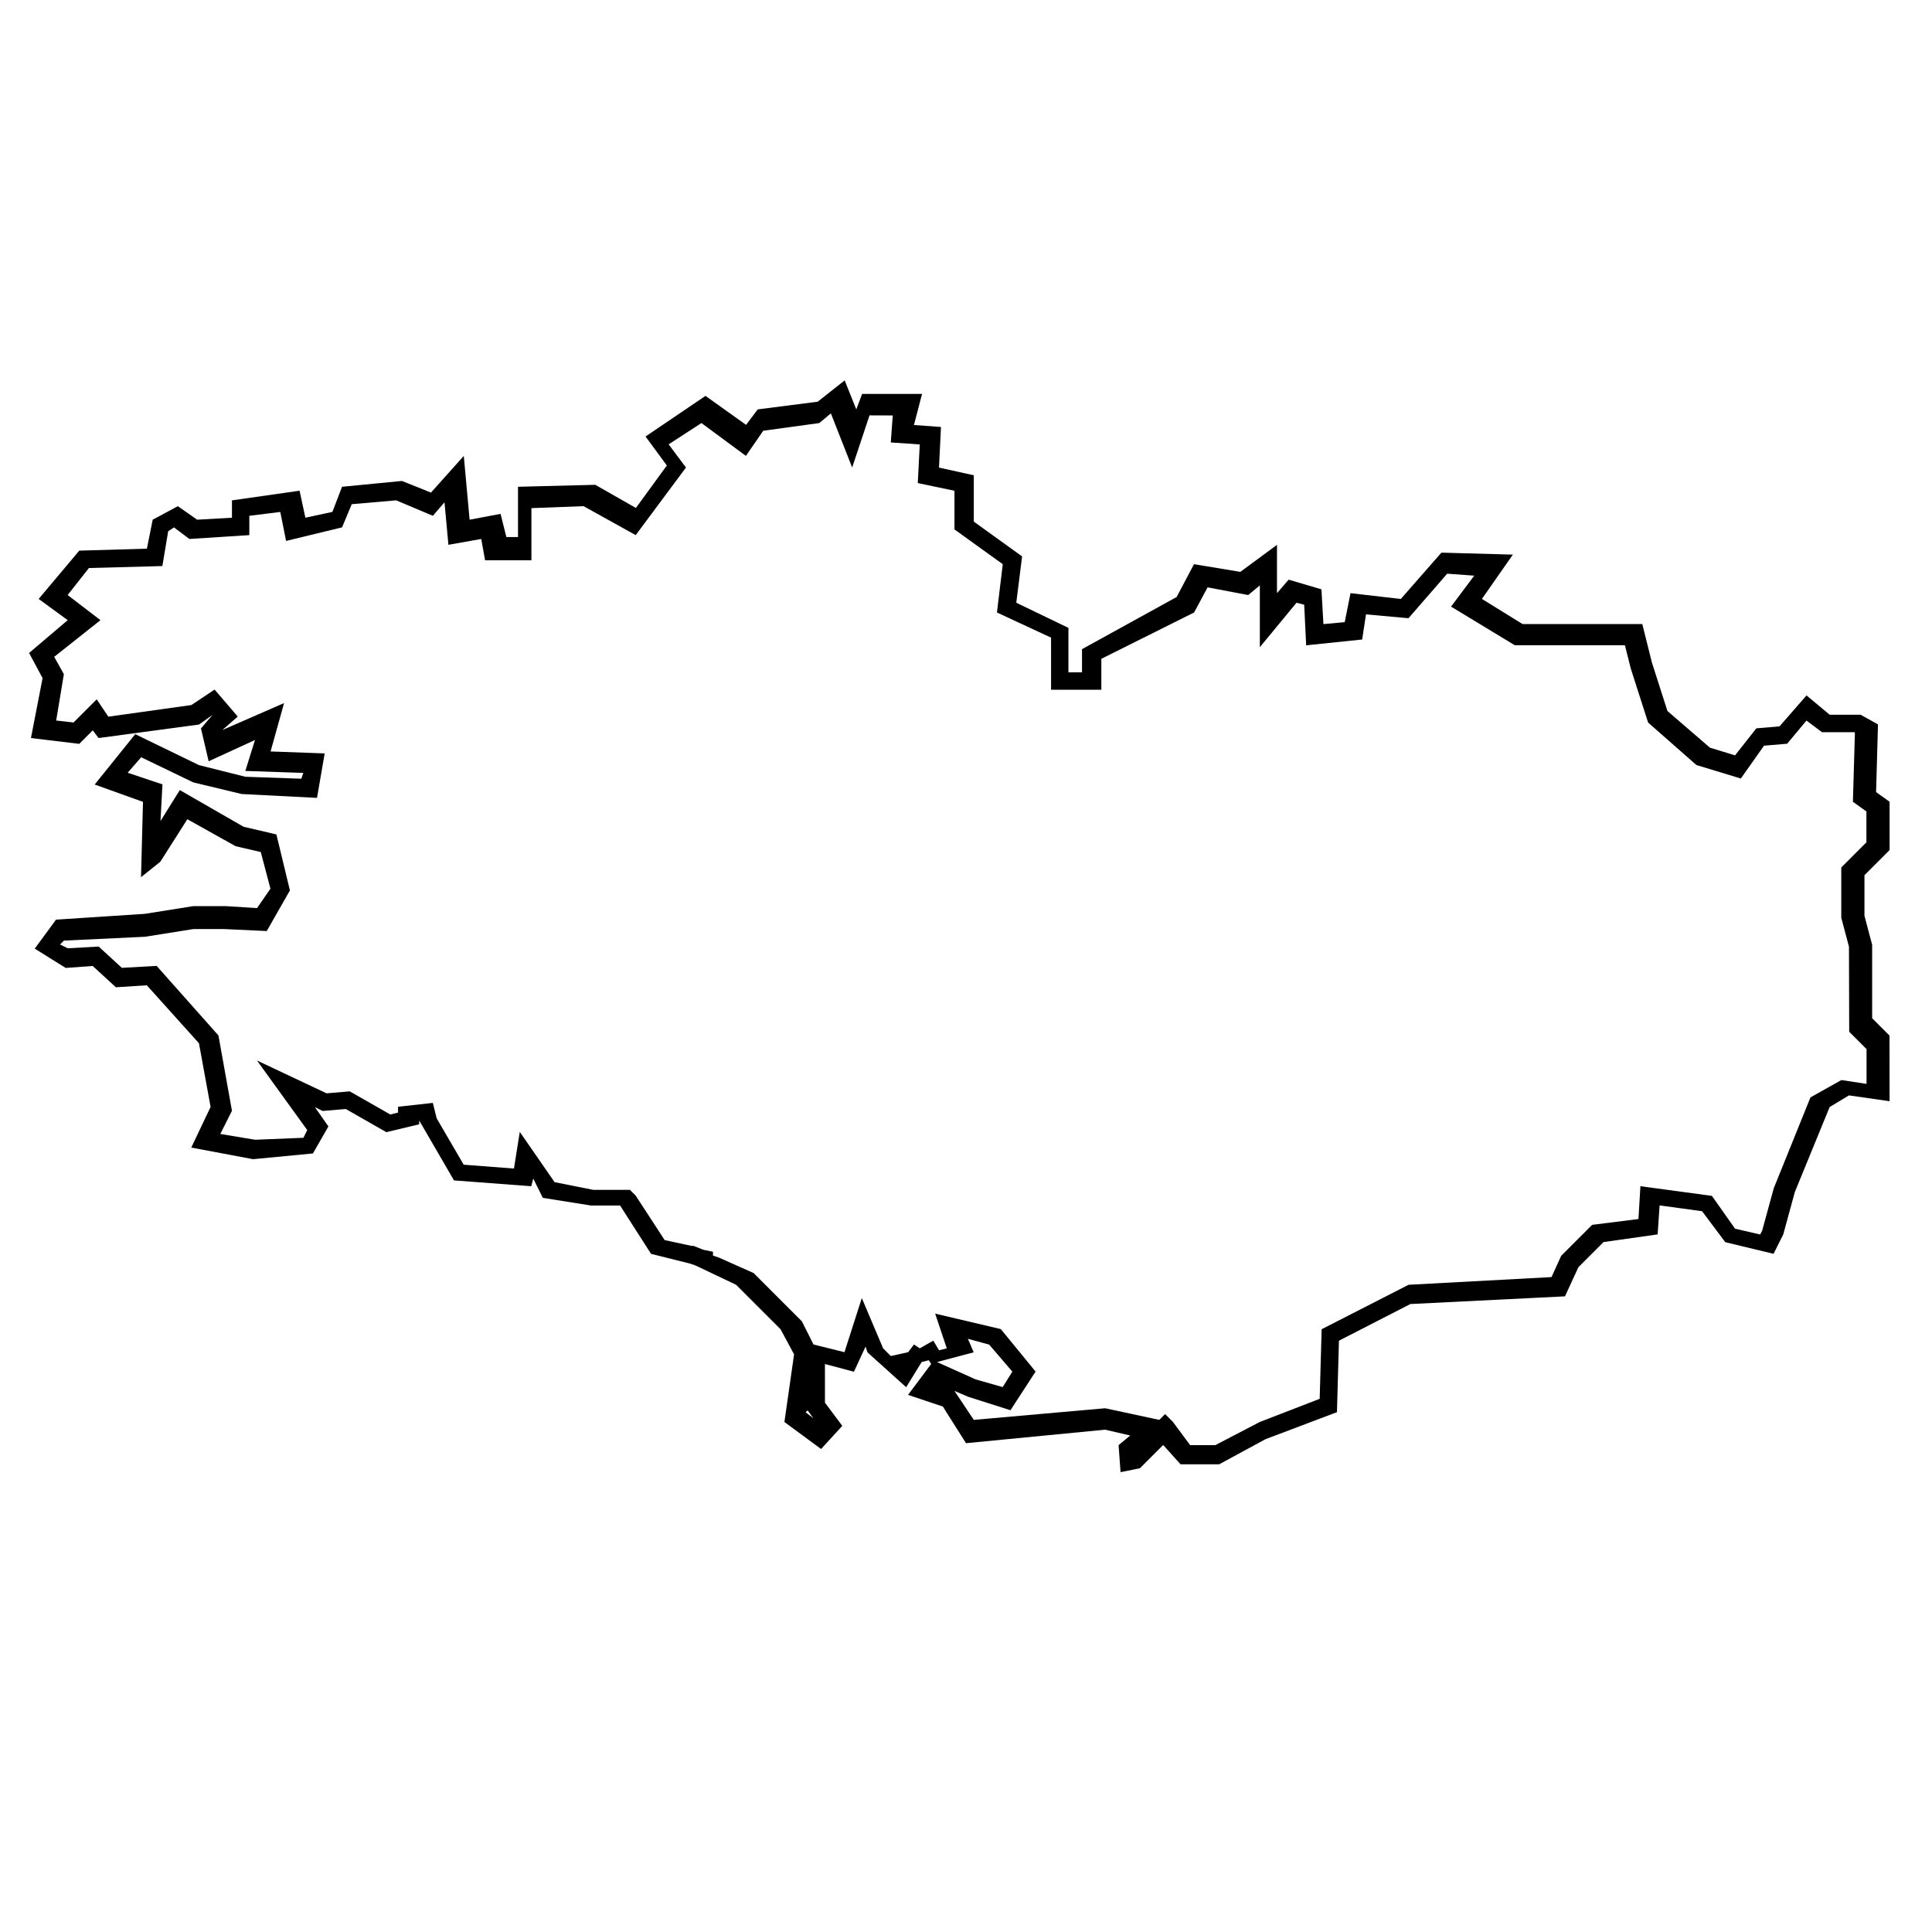
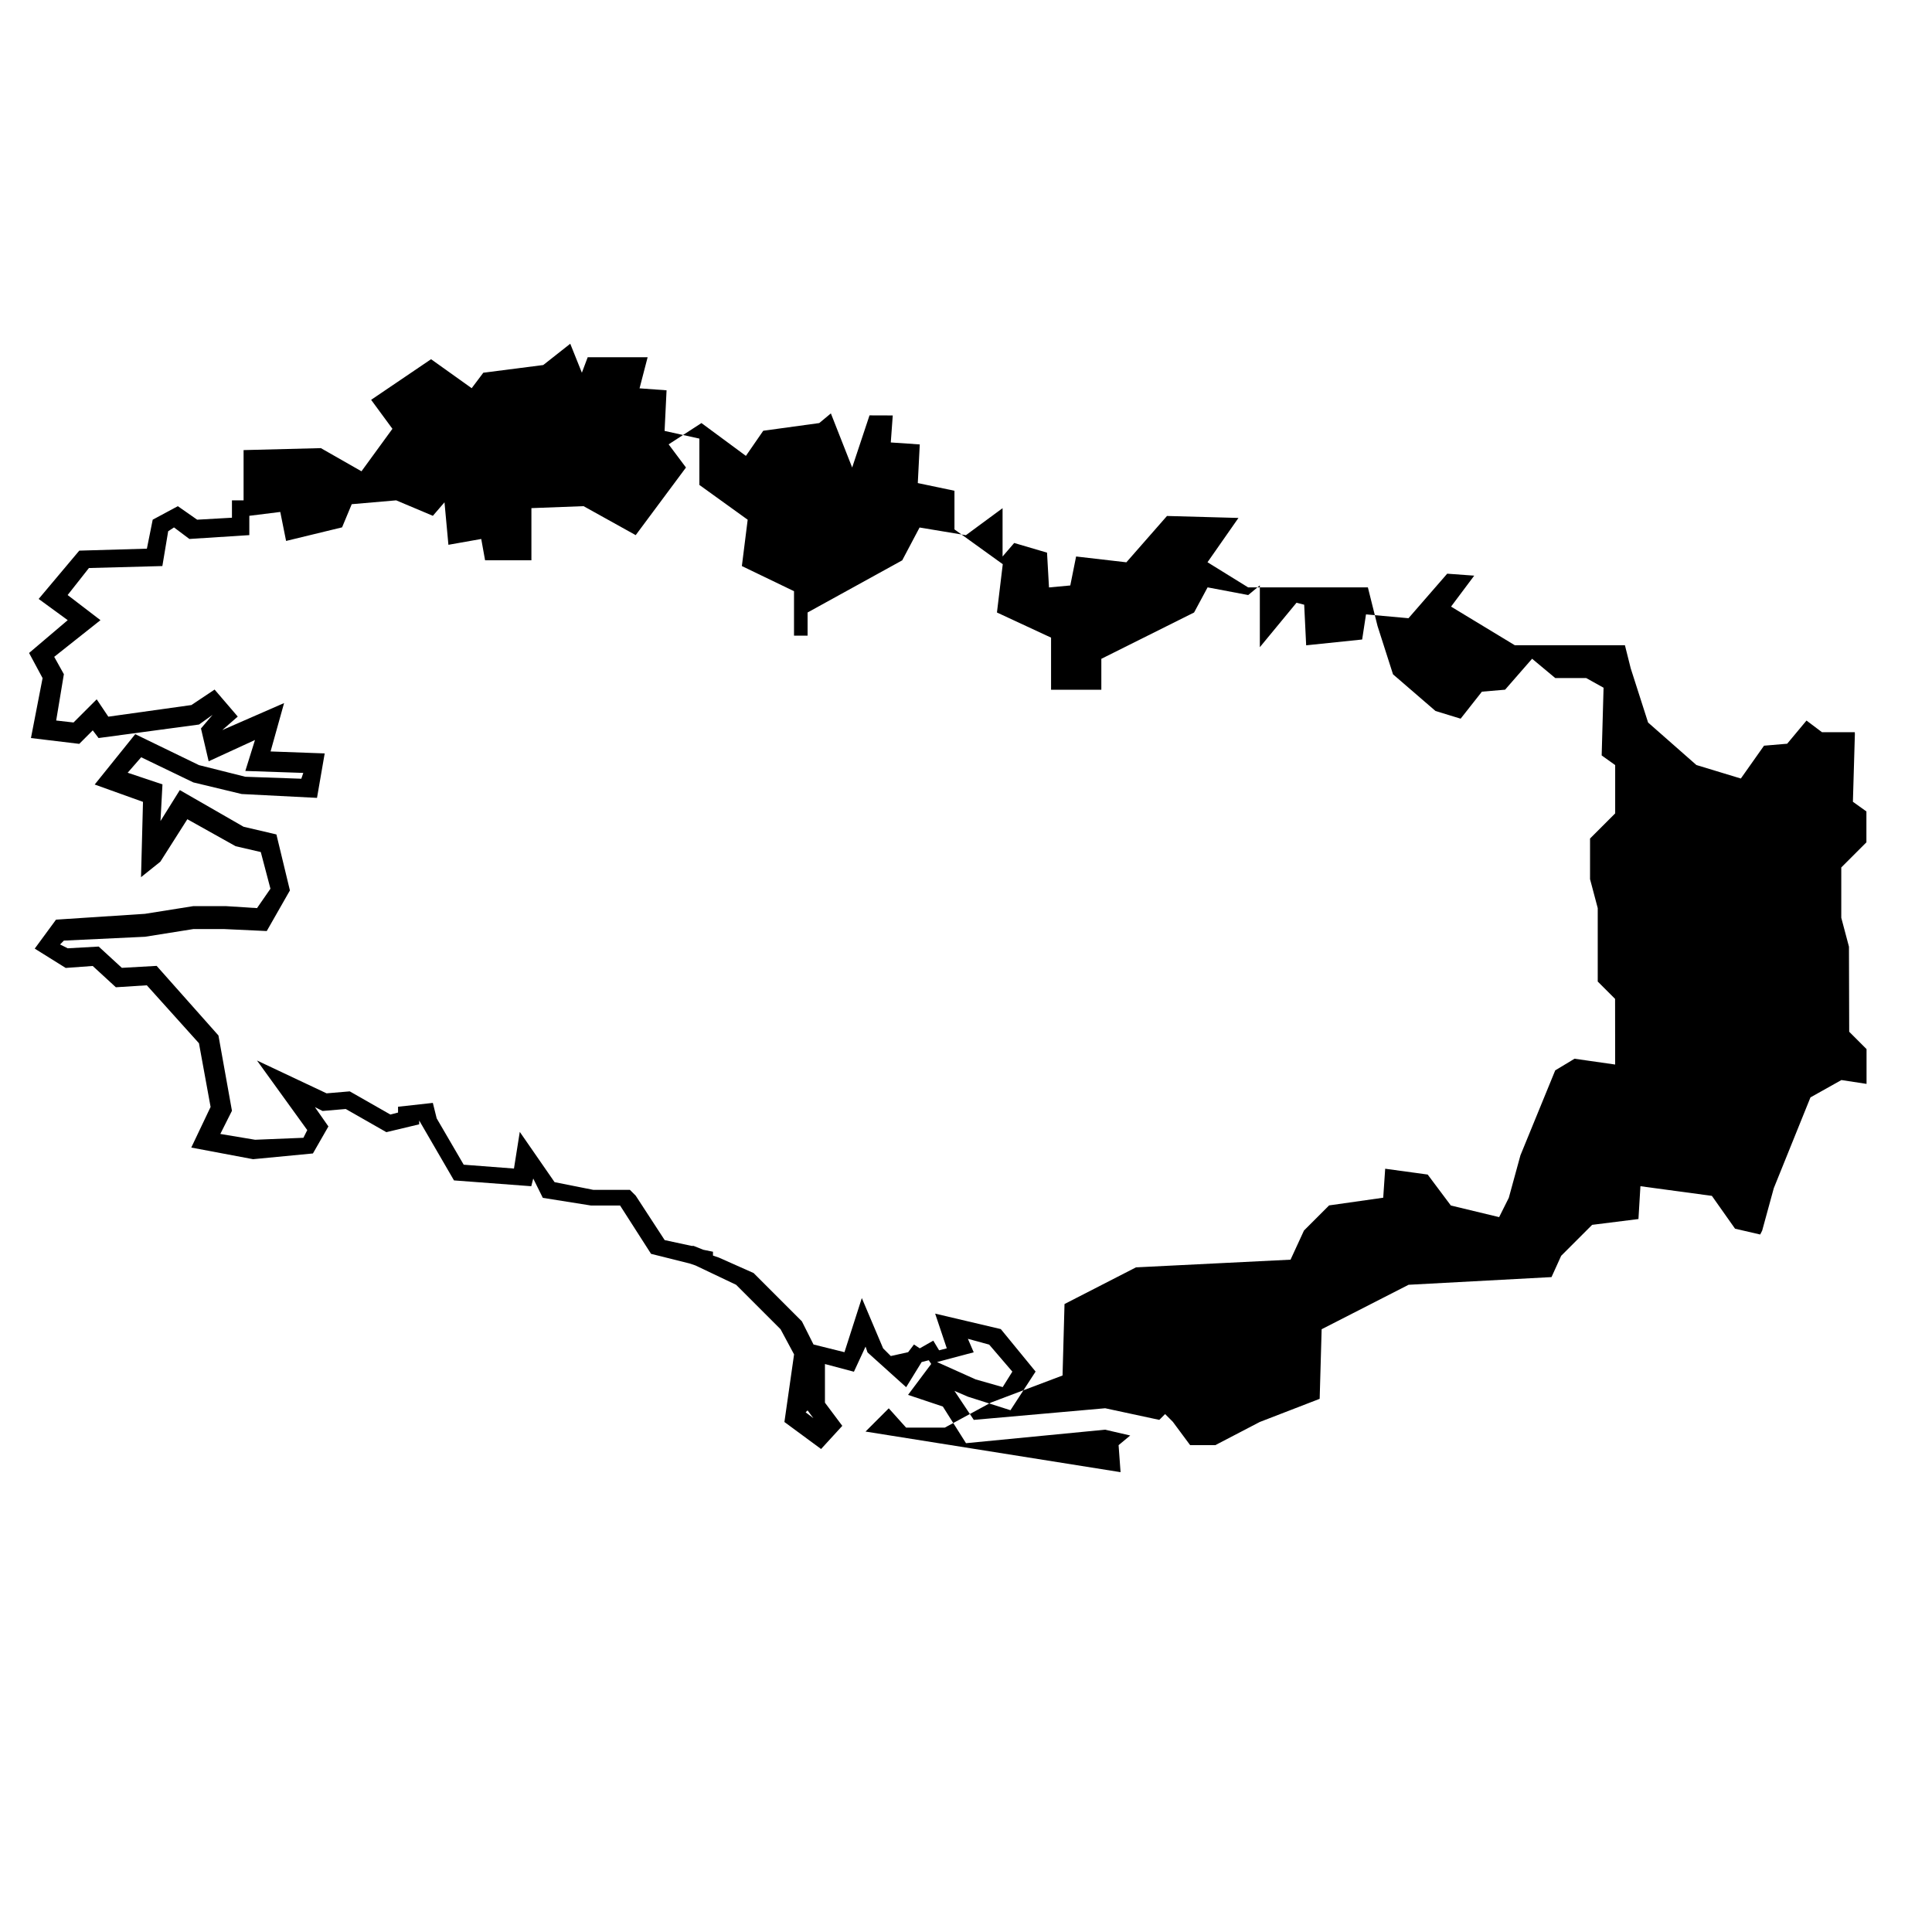
<svg xmlns="http://www.w3.org/2000/svg" width="100pt" height="100pt" viewBox="0 0 100 100">
-   <path d="m58 76.199-0.102-1.398 0.602-0.5-1.301-0.301-7.199 0.699-1.199-1.898-1.801-0.602 1.199-1.602-0.199-0.301 0.102 0.102-0.398 0.102-0.801 1.301-2-1.801-0.102-0.301-0.602 1.301-1.5-0.398v2l0.898 1.199-1.098 1.199-1.898-1.398 0.5-3.5-0.699-1.301-2.301-2.301-2.102-1-0.301-0.102-2-0.5-1.602-2.5h-1.5l-2.5-0.398-0.496-1-0.102 0.398-4-0.301-1.801-3.102v0.199l-1.699 0.406-2.102-1.199-1.199 0.102-0.398-0.199 0.699 1-0.801 1.398-3.098 0.297-3.199-0.602 1-2.102-0.602-3.297-2.699-3-1.602 0.102-1.199-1.102-1.398 0.102-1.602-1 1.102-1.5 4.602-0.301 2.5-0.398h1.699l1.602 0.102 0.695-1.004-0.5-1.898-1.301-0.301-2.5-1.398-1.398 2.199-1 0.801 0.102-3.898-2.5-0.898 2.098-2.606 3.301 1.602 2.398 0.602 2.898 0.102 0.102-0.301-3-0.102 0.5-1.602-2.398 1.102-0.398-1.699 0.598-0.703-0.699 0.5-5.199 0.699-0.301-0.398-0.699 0.699-2.5-0.301 0.602-3.102-0.699-1.301 2-1.699-1.504-1.098 2.102-2.5 3.5-0.102 0.301-1.5 1.301-0.699 1 0.699 1.801-0.102v-0.898l3.5-0.5 0.301 1.398 1.398-0.301 0.5-1.301 3.102-0.301 1.5 0.602 1.699-1.898 0.301 3.301 1.602-0.301 0.301 1.199h0.602v-2.602l4-0.102 2.102 1.199 1.602-2.199-1.102-1.5 3.102-2.102 2.102 1.5 0.602-0.801 3.102-0.398 1.398-1.102 0.602 1.5 0.301-0.801h3.102l-0.418 1.609 1.398 0.102-0.102 2.102 1.801 0.398v2.398l2.5 1.801-0.301 2.398 2.699 1.301v2.301h0.703v-1.199l4.898-2.699 0.898-1.699 2.398 0.398 1.898-1.398v2.5l0.602-0.699 1.699 0.5 0.102 1.801 1.102-0.102 0.301-1.5 2.602 0.301 2.102-2.398 3.699 0.102-1.602 2.293 2.102 1.301h6.199l0.5 2 0.801 2.5 2.199 1.898 1.301 0.398 1.102-1.398 1.199-0.102 1.398-1.602 1.199 1h1.602l0.898 0.5-0.098 3.504 0.699 0.5v2.5l-1.301 1.301v2.102l0.398 1.5v3.801l0.898 0.898 0.004 3.398-2.102-0.301-1 0.602-1.801 4.398-0.602 2.199-0.5 1-2.5-0.602-1.199-1.602-2.199-0.301-0.102 1.5-2.801 0.398-1.301 1.301-0.695 1.508-8 0.398-3.699 1.898-0.102 3.699-3.699 1.398-2.398 1.301h-2l-0.898-1-1.203 1.203zm3.602-1.398h1.301l2.301-1.199 3.102-1.199 0.102-3.602 4.5-2.301 7.398-0.398 0.5-1.102 1.602-1.602 2.398-0.301 0.102-1.699 3.699 0.5 1.199 1.699 1.301 0.301 0.102-0.199 0.602-2.199 1.898-4.699 1.602-0.898 1.301 0.199v-1.801l-0.898-0.898-0.012-4.402-0.398-1.5v-2.602l1.301-1.301v-1.598l-0.699-0.5 0.102-3.5-0.004-0.102h-1.699l-0.801-0.602-1 1.199-1.199 0.102-1.199 1.699-2.301-0.699-2.5-2.199-0.898-2.801-0.301-1.199h-5.699l-3.301-2 1.199-1.602-1.398-0.102-2.004 2.305-2.199-0.199-0.199 1.301-2.898 0.301-0.102-2.102-0.398-0.102-1.898 2.301v-3.199l-0.602 0.5-2.102-0.398-0.699 1.301-4.801 2.398v1.602h-2.602v-2.699l-2.801-1.301 0.301-2.5-2.5-1.801v-2l-1.898-0.398 0.102-2-1.5-0.102 0.102-1.398-1.203-0.004-0.898 2.699-1.102-2.801-0.602 0.5-2.898 0.398-0.898 1.301-2.301-1.699-1.699 1.102 0.898 1.199-2.602 3.5-2.699-1.5-2.699 0.102v2.699h-2.398l-0.199-1.102-1.699 0.301-0.203-2.199-0.602 0.699-1.898-0.801-2.301 0.199-0.5 1.199-2.898 0.703-0.301-1.5-1.602 0.199v1l-3.102 0.199-0.797-0.598-0.301 0.199-0.301 1.801-3.801 0.102-1.102 1.398 1.699 1.301-2.394 1.898 0.5 0.898-0.398 2.398 0.898 0.102 1.199-1.199 0.602 0.898 4.301-0.602 1.199-0.801 1.199 1.398-0.801 0.699 3.199-1.398-0.699 2.504 2.801 0.102-0.398 2.301-3.898-0.199-2.504-0.602-2.699-1.301-0.699 0.801 1.801 0.602-0.102 1.898 1-1.602 3.301 1.898 1.699 0.398 0.699 2.898-1.199 2.102-2.199-0.102h-1.602l-2.5 0.398-4.199 0.199-0.199 0.199 0.398 0.199 1.602-0.09 1.199 1.102 1.801-0.102 3.199 3.602 0.699 3.898-0.602 1.199 1.801 0.301 2.5-0.102 0.199-0.398-2.602-3.602 3.602 1.699 1.199-0.102 2.102 1.199 0.398-0.102v-0.301l1.801-0.199 0.199 0.801 1.398 2.398 2.602 0.199 0.301-1.898 1.801 2.602 2 0.398h1.898l0.301 0.301 1.5 2.301 1.398 0.301h0.102l0.5 0.199 0.5 0.102v0.199l0.301 0.102 1.801 0.801 2.5 2.5 0.602 1.199 1.602 0.398 0.898-2.801 1.102 2.602 0.398 0.398 0.898-0.199 0.301-0.398 0.301 0.199 0.699-0.398 0.301 0.5 0.398-0.102-0.602-1.797 3.398 0.801 1.801 2.199-1.301 2-2.199-0.699-0.699-0.301 1 1.5 6.801-0.602 2.801 0.602 0.301-0.301 0.398 0.398zm-19.902-1.699 0.398 0.301-0.297-0.402zm6.801-2.602 2 0.898 1.398 0.398 0.5-0.801-1.199-1.398-1.102-0.301 0.301 0.699zm0 1.102z" />
+   <path d="m58 76.199-0.102-1.398 0.602-0.5-1.301-0.301-7.199 0.699-1.199-1.898-1.801-0.602 1.199-1.602-0.199-0.301 0.102 0.102-0.398 0.102-0.801 1.301-2-1.801-0.102-0.301-0.602 1.301-1.5-0.398v2l0.898 1.199-1.098 1.199-1.898-1.398 0.5-3.5-0.699-1.301-2.301-2.301-2.102-1-0.301-0.102-2-0.5-1.602-2.5h-1.5l-2.5-0.398-0.496-1-0.102 0.398-4-0.301-1.801-3.102v0.199l-1.699 0.406-2.102-1.199-1.199 0.102-0.398-0.199 0.699 1-0.801 1.398-3.098 0.297-3.199-0.602 1-2.102-0.602-3.297-2.699-3-1.602 0.102-1.199-1.102-1.398 0.102-1.602-1 1.102-1.5 4.602-0.301 2.5-0.398h1.699l1.602 0.102 0.695-1.004-0.5-1.898-1.301-0.301-2.5-1.398-1.398 2.199-1 0.801 0.102-3.898-2.5-0.898 2.098-2.606 3.301 1.602 2.398 0.602 2.898 0.102 0.102-0.301-3-0.102 0.5-1.602-2.398 1.102-0.398-1.699 0.598-0.703-0.699 0.5-5.199 0.699-0.301-0.398-0.699 0.699-2.5-0.301 0.602-3.102-0.699-1.301 2-1.699-1.504-1.098 2.102-2.5 3.5-0.102 0.301-1.5 1.301-0.699 1 0.699 1.801-0.102v-0.898h0.602v-2.602l4-0.102 2.102 1.199 1.602-2.199-1.102-1.5 3.102-2.102 2.102 1.5 0.602-0.801 3.102-0.398 1.398-1.102 0.602 1.5 0.301-0.801h3.102l-0.418 1.609 1.398 0.102-0.102 2.102 1.801 0.398v2.398l2.5 1.801-0.301 2.398 2.699 1.301v2.301h0.703v-1.199l4.898-2.699 0.898-1.699 2.398 0.398 1.898-1.398v2.5l0.602-0.699 1.699 0.5 0.102 1.801 1.102-0.102 0.301-1.5 2.602 0.301 2.102-2.398 3.699 0.102-1.602 2.293 2.102 1.301h6.199l0.5 2 0.801 2.5 2.199 1.898 1.301 0.398 1.102-1.398 1.199-0.102 1.398-1.602 1.199 1h1.602l0.898 0.5-0.098 3.504 0.699 0.5v2.5l-1.301 1.301v2.102l0.398 1.5v3.801l0.898 0.898 0.004 3.398-2.102-0.301-1 0.602-1.801 4.398-0.602 2.199-0.5 1-2.5-0.602-1.199-1.602-2.199-0.301-0.102 1.5-2.801 0.398-1.301 1.301-0.695 1.508-8 0.398-3.699 1.898-0.102 3.699-3.699 1.398-2.398 1.301h-2l-0.898-1-1.203 1.203zm3.602-1.398h1.301l2.301-1.199 3.102-1.199 0.102-3.602 4.5-2.301 7.398-0.398 0.5-1.102 1.602-1.602 2.398-0.301 0.102-1.699 3.699 0.5 1.199 1.699 1.301 0.301 0.102-0.199 0.602-2.199 1.898-4.699 1.602-0.898 1.301 0.199v-1.801l-0.898-0.898-0.012-4.402-0.398-1.5v-2.602l1.301-1.301v-1.598l-0.699-0.5 0.102-3.5-0.004-0.102h-1.699l-0.801-0.602-1 1.199-1.199 0.102-1.199 1.699-2.301-0.699-2.5-2.199-0.898-2.801-0.301-1.199h-5.699l-3.301-2 1.199-1.602-1.398-0.102-2.004 2.305-2.199-0.199-0.199 1.301-2.898 0.301-0.102-2.102-0.398-0.102-1.898 2.301v-3.199l-0.602 0.5-2.102-0.398-0.699 1.301-4.801 2.398v1.602h-2.602v-2.699l-2.801-1.301 0.301-2.5-2.5-1.801v-2l-1.898-0.398 0.102-2-1.5-0.102 0.102-1.398-1.203-0.004-0.898 2.699-1.102-2.801-0.602 0.5-2.898 0.398-0.898 1.301-2.301-1.699-1.699 1.102 0.898 1.199-2.602 3.5-2.699-1.5-2.699 0.102v2.699h-2.398l-0.199-1.102-1.699 0.301-0.203-2.199-0.602 0.699-1.898-0.801-2.301 0.199-0.5 1.199-2.898 0.703-0.301-1.5-1.602 0.199v1l-3.102 0.199-0.797-0.598-0.301 0.199-0.301 1.801-3.801 0.102-1.102 1.398 1.699 1.301-2.394 1.898 0.5 0.898-0.398 2.398 0.898 0.102 1.199-1.199 0.602 0.898 4.301-0.602 1.199-0.801 1.199 1.398-0.801 0.699 3.199-1.398-0.699 2.504 2.801 0.102-0.398 2.301-3.898-0.199-2.504-0.602-2.699-1.301-0.699 0.801 1.801 0.602-0.102 1.898 1-1.602 3.301 1.898 1.699 0.398 0.699 2.898-1.199 2.102-2.199-0.102h-1.602l-2.5 0.398-4.199 0.199-0.199 0.199 0.398 0.199 1.602-0.09 1.199 1.102 1.801-0.102 3.199 3.602 0.699 3.898-0.602 1.199 1.801 0.301 2.5-0.102 0.199-0.398-2.602-3.602 3.602 1.699 1.199-0.102 2.102 1.199 0.398-0.102v-0.301l1.801-0.199 0.199 0.801 1.398 2.398 2.602 0.199 0.301-1.898 1.801 2.602 2 0.398h1.898l0.301 0.301 1.5 2.301 1.398 0.301h0.102l0.5 0.199 0.5 0.102v0.199l0.301 0.102 1.801 0.801 2.5 2.5 0.602 1.199 1.602 0.398 0.898-2.801 1.102 2.602 0.398 0.398 0.898-0.199 0.301-0.398 0.301 0.199 0.699-0.398 0.301 0.5 0.398-0.102-0.602-1.797 3.398 0.801 1.801 2.199-1.301 2-2.199-0.699-0.699-0.301 1 1.5 6.801-0.602 2.801 0.602 0.301-0.301 0.398 0.398zm-19.902-1.699 0.398 0.301-0.297-0.402zm6.801-2.602 2 0.898 1.398 0.398 0.5-0.801-1.199-1.398-1.102-0.301 0.301 0.699zm0 1.102z" />
</svg>